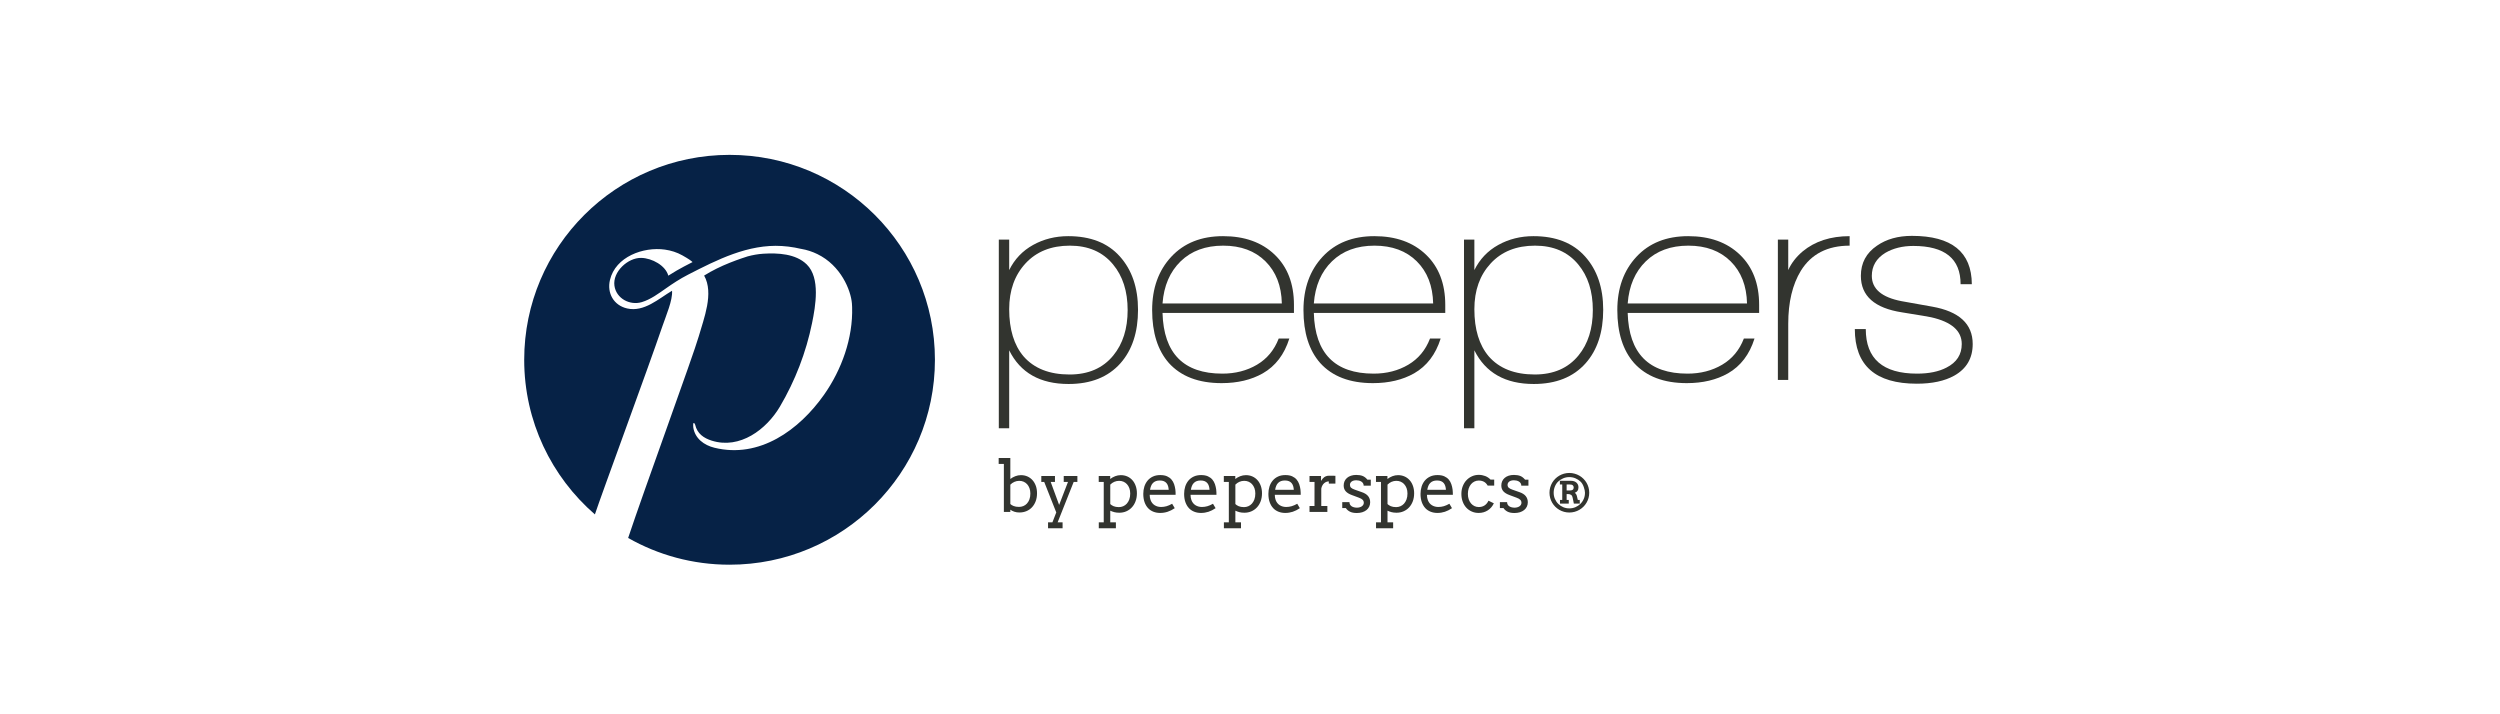
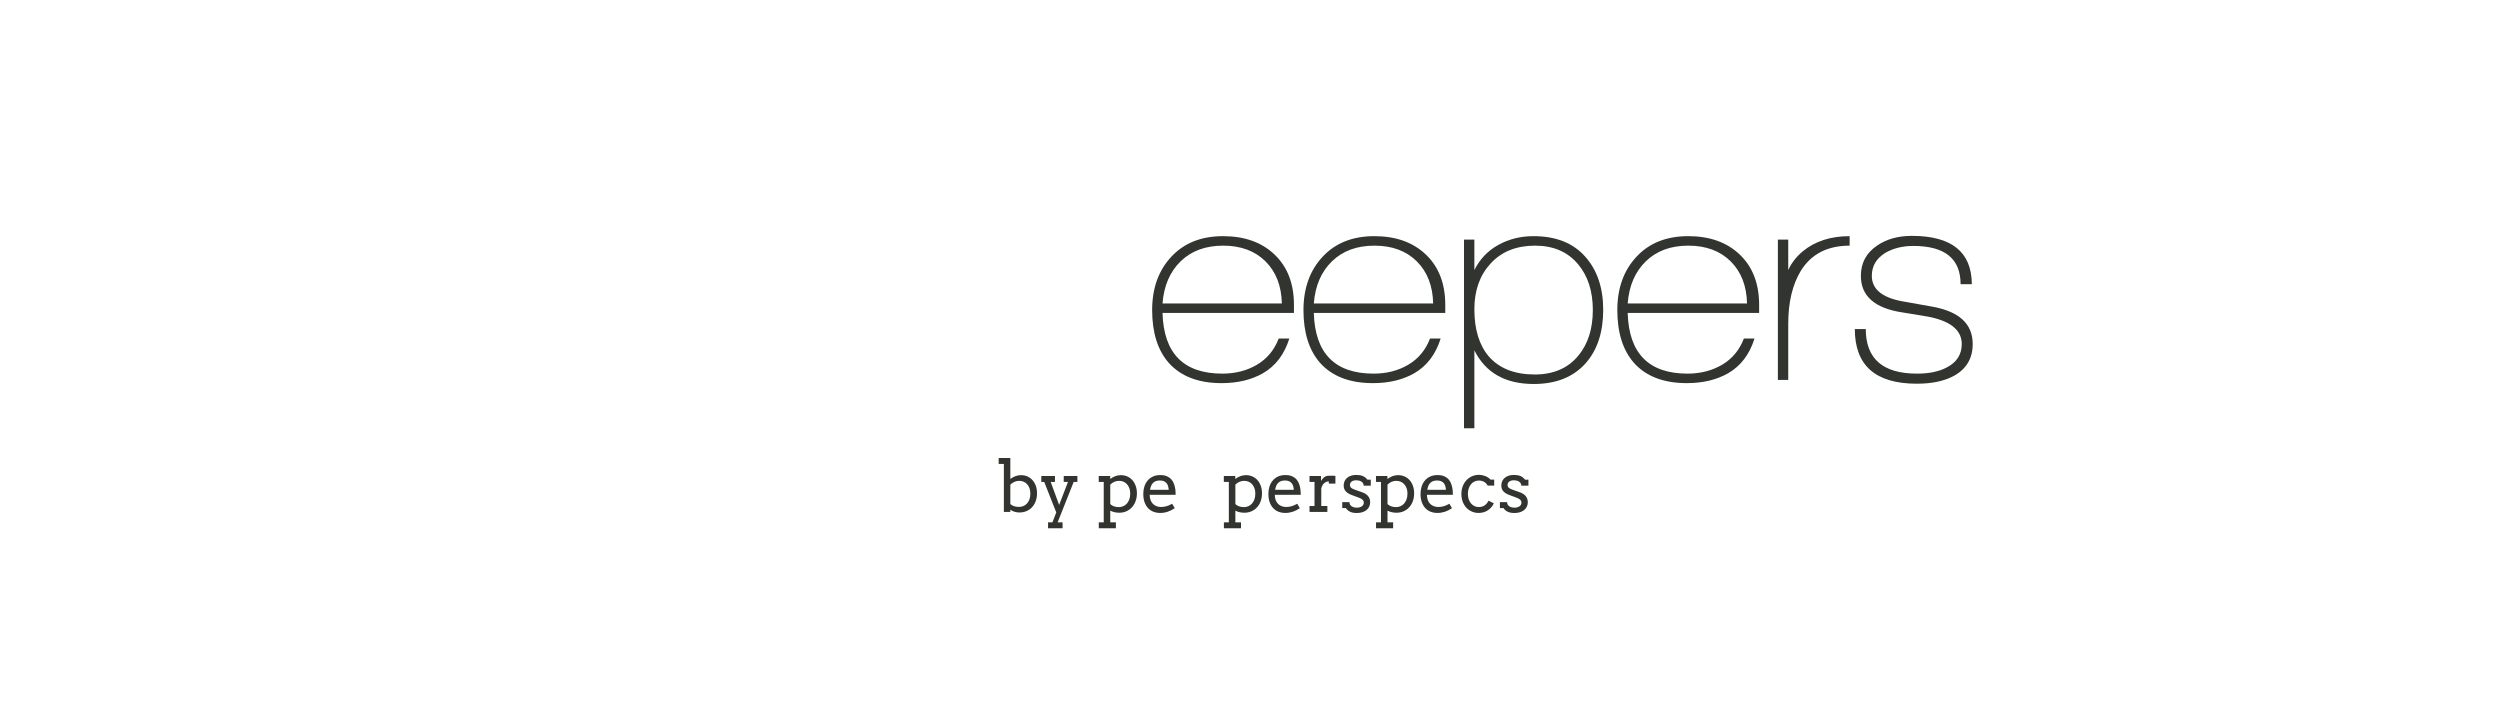
<svg xmlns="http://www.w3.org/2000/svg" width="210" height="60" viewBox="0 0 210 60" fill="none">
  <path fill-rule="evenodd" clip-rule="evenodd" d="M85.616 40.391C85.474 40.391 85.338 40.419 85.208 40.477C85.077 40.535 84.964 40.614 84.868 40.713V42.337C84.931 42.401 85.021 42.457 85.143 42.505C85.264 42.555 85.415 42.58 85.598 42.58C85.722 42.58 85.843 42.556 85.957 42.511C86.073 42.465 86.174 42.393 86.261 42.3C86.349 42.206 86.419 42.089 86.471 41.949C86.523 41.809 86.55 41.646 86.55 41.459C86.55 41.288 86.525 41.138 86.475 41.005C86.426 40.872 86.359 40.761 86.275 40.67C86.189 40.578 86.091 40.51 85.977 40.46C85.865 40.413 85.744 40.391 85.616 40.391ZM83.888 38.47H84.868V40.235C84.997 40.135 85.136 40.058 85.289 40C85.441 39.941 85.597 39.912 85.758 39.912C85.957 39.912 86.139 39.949 86.305 40.022C86.47 40.097 86.613 40.2 86.732 40.335C86.851 40.468 86.945 40.63 87.012 40.817C87.078 41.004 87.11 41.211 87.11 41.439C87.11 41.681 87.073 41.901 86.999 42.098C86.926 42.295 86.823 42.465 86.692 42.607C86.56 42.749 86.404 42.859 86.222 42.935C86.042 43.011 85.844 43.049 85.627 43.049C85.478 43.049 85.337 43.029 85.205 42.984C85.074 42.941 84.961 42.884 84.868 42.813V43.003H84.325V38.971H83.888V38.47Z" fill="#32342F" />
  <path fill-rule="evenodd" clip-rule="evenodd" d="M87.47 39.984H88.617V40.485H88.259L88.967 42.413L89.71 40.485H89.353V39.984H90.5V40.485H90.188L88.842 43.874H89.257V44.376H88.036V43.874H88.404L88.726 43.044L87.715 40.485H87.47V39.984Z" fill="#32342F" />
  <path fill-rule="evenodd" clip-rule="evenodd" d="M94.003 40.39C93.864 40.39 93.729 40.418 93.599 40.474C93.471 40.531 93.357 40.608 93.262 40.708V42.341C93.327 42.407 93.419 42.467 93.539 42.52C93.658 42.571 93.808 42.598 93.987 42.598C94.111 42.598 94.23 42.574 94.345 42.525C94.461 42.477 94.562 42.404 94.65 42.308C94.737 42.212 94.808 42.092 94.86 41.952C94.912 41.808 94.938 41.645 94.938 41.459C94.938 41.288 94.913 41.138 94.864 41.005C94.814 40.872 94.747 40.761 94.662 40.669C94.578 40.578 94.479 40.509 94.367 40.46C94.252 40.413 94.132 40.39 94.003 40.39ZM92.293 39.984H93.257V40.235C93.385 40.135 93.525 40.058 93.678 39.999C93.828 39.941 93.985 39.912 94.147 39.912C94.345 39.912 94.528 39.949 94.693 40.022C94.859 40.096 95.001 40.2 95.121 40.335C95.24 40.467 95.334 40.63 95.399 40.817C95.466 41.004 95.5 41.211 95.5 41.439C95.5 41.681 95.463 41.903 95.387 42.103C95.314 42.303 95.211 42.475 95.079 42.616C94.948 42.76 94.793 42.87 94.612 42.95C94.431 43.03 94.231 43.069 94.015 43.069C93.862 43.069 93.725 43.053 93.606 43.022C93.486 42.99 93.371 42.949 93.262 42.898V43.874H93.735V44.375H92.298V43.874H92.714V40.485H92.293V39.984Z" fill="#32342F" />
  <path fill-rule="evenodd" clip-rule="evenodd" d="M97.423 40.361C97.296 40.361 97.186 40.378 97.093 40.414C96.998 40.449 96.917 40.502 96.85 40.569C96.784 40.635 96.731 40.717 96.692 40.815C96.652 40.911 96.623 41.021 96.603 41.142H98.171C98.163 41.029 98.145 40.925 98.117 40.829C98.088 40.735 98.045 40.652 97.987 40.582C97.928 40.512 97.854 40.457 97.762 40.419C97.67 40.38 97.558 40.361 97.423 40.361ZM96.574 41.563C96.574 41.649 96.58 41.728 96.593 41.798C96.605 41.87 96.623 41.937 96.647 42.001C96.718 42.195 96.834 42.34 96.993 42.44C97.151 42.537 97.331 42.586 97.532 42.586C97.689 42.586 97.842 42.564 97.991 42.521C98.141 42.477 98.296 42.408 98.459 42.315L98.679 42.687C98.48 42.822 98.281 42.923 98.079 42.989C97.88 43.054 97.671 43.087 97.456 43.087C97.251 43.087 97.061 43.053 96.887 42.985C96.713 42.917 96.562 42.817 96.437 42.683C96.312 42.549 96.214 42.382 96.142 42.182C96.072 41.982 96.036 41.749 96.036 41.482C96.036 41.266 96.067 41.063 96.126 40.872C96.187 40.681 96.278 40.514 96.397 40.371C96.516 40.227 96.664 40.115 96.842 40.031C97.019 39.948 97.225 39.906 97.461 39.906C97.689 39.906 97.88 39.941 98.032 40.009C98.184 40.078 98.309 40.169 98.406 40.283C98.502 40.397 98.574 40.526 98.625 40.672C98.674 40.819 98.708 40.967 98.729 41.117C98.737 41.193 98.745 41.266 98.748 41.343C98.751 41.417 98.751 41.492 98.751 41.563H96.574Z" fill="#32342F" />
-   <path fill-rule="evenodd" clip-rule="evenodd" d="M100.854 40.361C100.728 40.361 100.617 40.378 100.523 40.414C100.429 40.449 100.348 40.502 100.282 40.569C100.215 40.635 100.163 40.717 100.122 40.815C100.083 40.911 100.053 41.021 100.034 41.142H101.602C101.594 41.029 101.576 40.925 101.548 40.829C101.52 40.735 101.476 40.652 101.418 40.582C101.359 40.512 101.285 40.457 101.193 40.419C101.101 40.38 100.988 40.361 100.854 40.361ZM100.005 41.563C100.005 41.649 100.011 41.728 100.024 41.798C100.036 41.87 100.053 41.937 100.077 42.001C100.149 42.195 100.264 42.34 100.423 42.44C100.582 42.537 100.761 42.586 100.962 42.586C101.12 42.586 101.273 42.564 101.422 42.521C101.571 42.477 101.727 42.408 101.891 42.315L102.11 42.687C101.912 42.822 101.711 42.923 101.512 42.989C101.311 43.054 101.102 43.087 100.886 43.087C100.682 43.087 100.492 43.053 100.318 42.985C100.144 42.917 99.994 42.817 99.868 42.683C99.743 42.549 99.646 42.382 99.574 42.182C99.502 41.982 99.467 41.749 99.467 41.482C99.467 41.266 99.498 41.063 99.558 40.872C99.618 40.681 99.709 40.514 99.827 40.371C99.947 40.227 100.095 40.115 100.274 40.031C100.45 39.948 100.657 39.906 100.892 39.906C101.12 39.906 101.31 39.941 101.463 40.009C101.615 40.078 101.74 40.169 101.838 40.283C101.933 40.397 102.006 40.526 102.056 40.672C102.105 40.819 102.14 40.967 102.16 41.117C102.169 41.193 102.175 41.266 102.178 41.343C102.181 41.417 102.183 41.492 102.183 41.563H100.005Z" fill="#32342F" />
  <path fill-rule="evenodd" clip-rule="evenodd" d="M104.512 40.39C104.373 40.39 104.237 40.418 104.107 40.474C103.979 40.531 103.867 40.608 103.771 40.708V42.341C103.835 42.407 103.927 42.467 104.047 42.52C104.167 42.571 104.316 42.598 104.496 42.598C104.62 42.598 104.74 42.574 104.855 42.525C104.969 42.477 105.07 42.404 105.158 42.308C105.245 42.212 105.315 42.092 105.368 41.952C105.42 41.808 105.447 41.645 105.447 41.459C105.447 41.288 105.422 41.138 105.373 41.005C105.323 40.872 105.255 40.761 105.171 40.669C105.087 40.578 104.988 40.509 104.875 40.46C104.762 40.413 104.641 40.39 104.512 40.39ZM102.801 39.984H103.765V40.235C103.893 40.135 104.034 40.058 104.185 39.999C104.337 39.941 104.493 39.912 104.656 39.912C104.855 39.912 105.036 39.949 105.201 40.022C105.367 40.096 105.51 40.2 105.629 40.335C105.749 40.467 105.842 40.63 105.908 40.817C105.974 41.004 106.008 41.211 106.008 41.439C106.008 41.681 105.97 41.903 105.897 42.103C105.823 42.303 105.72 42.475 105.588 42.616C105.457 42.76 105.301 42.87 105.12 42.95C104.939 43.03 104.741 43.069 104.524 43.069C104.371 43.069 104.233 43.053 104.114 43.022C103.994 42.99 103.881 42.949 103.771 42.898V43.874H104.244V44.375H102.807V43.874H103.222V40.485H102.801V39.984Z" fill="#32342F" />
  <path fill-rule="evenodd" clip-rule="evenodd" d="M107.932 40.361C107.806 40.361 107.695 40.378 107.6 40.414C107.506 40.449 107.425 40.502 107.36 40.569C107.292 40.635 107.241 40.717 107.201 40.815C107.16 40.911 107.131 41.021 107.112 41.142H108.679C108.672 41.029 108.655 40.925 108.626 40.829C108.597 40.735 108.554 40.652 108.495 40.582C108.437 40.512 108.363 40.457 108.271 40.419C108.18 40.38 108.066 40.361 107.932 40.361ZM107.082 41.563C107.082 41.649 107.089 41.728 107.102 41.798C107.113 41.87 107.132 41.937 107.155 42.001C107.228 42.195 107.343 42.34 107.501 42.44C107.659 42.537 107.84 42.586 108.04 42.586C108.198 42.586 108.35 42.564 108.499 42.521C108.649 42.477 108.805 42.408 108.969 42.315L109.187 42.687C108.989 42.822 108.789 42.923 108.588 42.989C108.388 43.054 108.18 43.087 107.964 43.087C107.76 43.087 107.57 43.053 107.396 42.985C107.222 42.917 107.072 42.817 106.947 42.683C106.821 42.549 106.723 42.382 106.652 42.182C106.581 41.982 106.545 41.749 106.545 41.482C106.545 41.266 106.575 41.063 106.635 40.872C106.695 40.681 106.786 40.514 106.906 40.371C107.026 40.227 107.173 40.115 107.351 40.031C107.528 39.948 107.734 39.906 107.971 39.906C108.198 39.906 108.388 39.941 108.541 40.009C108.693 40.078 108.819 40.169 108.915 40.283C109.01 40.397 109.084 40.526 109.133 40.672C109.183 40.819 109.218 40.967 109.238 41.117C109.247 41.193 109.253 41.266 109.256 41.343C109.259 41.417 109.261 41.492 109.261 41.563H107.082Z" fill="#32342F" />
  <path fill-rule="evenodd" clip-rule="evenodd" d="M112.174 40.623H111.619V40.437C111.555 40.437 111.489 40.448 111.423 40.473C111.355 40.497 111.293 40.533 111.235 40.584C111.175 40.633 111.124 40.696 111.082 40.774C111.037 40.849 111.005 40.94 110.987 41.045V42.503H111.499V43.003H109.999V42.503H110.417L110.42 40.485H109.999V39.984H110.966V40.402C111 40.339 111.04 40.282 111.084 40.228C111.128 40.175 111.176 40.128 111.229 40.088C111.284 40.048 111.342 40.017 111.409 39.995C111.472 39.973 111.543 39.961 111.619 39.961C111.721 39.961 111.816 39.961 111.905 39.961C111.996 39.961 112.085 39.963 112.174 39.967V40.623Z" fill="#32342F" />
  <path fill-rule="evenodd" clip-rule="evenodd" d="M114.491 40.586C114.453 40.529 114.404 40.482 114.343 40.446C114.284 40.411 114.216 40.384 114.141 40.367C114.068 40.351 113.995 40.343 113.925 40.343C113.848 40.343 113.776 40.352 113.711 40.369C113.646 40.386 113.589 40.411 113.543 40.445C113.496 40.479 113.461 40.518 113.434 40.566C113.407 40.613 113.395 40.666 113.395 40.724C113.395 40.825 113.425 40.906 113.487 40.965C113.548 41.024 113.65 41.078 113.795 41.13L114.376 41.334C114.624 41.417 114.807 41.531 114.922 41.674C115.037 41.819 115.094 41.99 115.094 42.191C115.094 42.323 115.067 42.447 115.013 42.559C114.96 42.67 114.884 42.765 114.786 42.844C114.687 42.923 114.57 42.984 114.431 43.029C114.293 43.071 114.139 43.093 113.97 43.093C113.734 43.093 113.542 43.055 113.395 42.98C113.246 42.905 113.132 42.804 113.053 42.68H112.749V42.178H113.354C113.354 42.262 113.372 42.333 113.407 42.393C113.444 42.452 113.491 42.5 113.55 42.537C113.61 42.574 113.677 42.601 113.752 42.618C113.827 42.635 113.904 42.644 113.982 42.644C114.057 42.644 114.13 42.635 114.201 42.616C114.27 42.598 114.332 42.571 114.386 42.535C114.439 42.5 114.481 42.456 114.512 42.405C114.544 42.355 114.559 42.299 114.559 42.234C114.559 42.137 114.529 42.054 114.465 41.986C114.401 41.919 114.293 41.857 114.141 41.803L113.564 41.588C113.329 41.503 113.154 41.397 113.04 41.268C112.926 41.139 112.869 40.977 112.869 40.783C112.869 40.654 112.893 40.536 112.94 40.427C112.989 40.319 113.057 40.225 113.147 40.146C113.238 40.067 113.349 40.005 113.48 39.961C113.61 39.917 113.758 39.894 113.925 39.894C114.141 39.894 114.324 39.925 114.469 39.984C114.614 40.044 114.746 40.149 114.863 40.293H115.146V40.794H114.548C114.548 40.713 114.529 40.644 114.491 40.586Z" fill="#32342F" />
  <path fill-rule="evenodd" clip-rule="evenodd" d="M117.292 40.39C117.152 40.39 117.017 40.418 116.888 40.474C116.759 40.531 116.646 40.608 116.551 40.708V42.341C116.615 42.407 116.707 42.467 116.827 42.52C116.945 42.571 117.096 42.598 117.274 42.598C117.4 42.598 117.519 42.574 117.634 42.525C117.749 42.477 117.85 42.404 117.938 42.308C118.025 42.212 118.095 42.092 118.148 41.952C118.201 41.808 118.227 41.645 118.227 41.459C118.227 41.288 118.202 41.138 118.153 41.005C118.103 40.872 118.035 40.761 117.95 40.669C117.866 40.578 117.767 40.509 117.654 40.46C117.541 40.413 117.421 40.39 117.292 40.39ZM115.582 39.984H116.544V40.235C116.673 40.135 116.813 40.058 116.965 39.999C117.117 39.941 117.274 39.912 117.436 39.912C117.634 39.912 117.815 39.949 117.981 40.022C118.147 40.096 118.289 40.2 118.409 40.335C118.529 40.467 118.622 40.63 118.688 40.817C118.754 41.004 118.788 41.211 118.788 41.439C118.788 41.681 118.75 41.903 118.677 42.103C118.603 42.303 118.499 42.475 118.369 42.616C118.238 42.76 118.081 42.87 117.9 42.95C117.718 43.03 117.52 43.069 117.305 43.069C117.149 43.069 117.013 43.053 116.893 43.022C116.774 42.99 116.66 42.949 116.551 42.898V43.874H117.024V44.375H115.587V43.874H116.002V40.485H115.582V39.984Z" fill="#32342F" />
  <path fill-rule="evenodd" clip-rule="evenodd" d="M120.711 40.361C120.585 40.361 120.475 40.378 120.38 40.414C120.286 40.449 120.206 40.502 120.14 40.569C120.073 40.635 120.019 40.717 119.98 40.815C119.941 40.911 119.91 41.021 119.891 41.142H121.459C121.451 41.029 121.433 40.925 121.405 40.829C121.377 40.735 121.333 40.652 121.276 40.582C121.217 40.512 121.142 40.457 121.05 40.419C120.959 40.38 120.846 40.361 120.711 40.361ZM119.862 41.563C119.862 41.649 119.868 41.728 119.881 41.798C119.893 41.87 119.911 41.937 119.936 42.001C120.006 42.195 120.122 42.34 120.281 42.44C120.44 42.537 120.62 42.586 120.819 42.586C120.977 42.586 121.13 42.564 121.28 42.521C121.429 42.477 121.584 42.408 121.748 42.315L121.967 42.687C121.769 42.822 121.569 42.923 121.369 42.989C121.168 43.054 120.961 43.087 120.744 43.087C120.539 43.087 120.351 43.053 120.175 42.985C120.002 42.917 119.852 42.817 119.726 42.683C119.601 42.549 119.503 42.382 119.431 42.182C119.36 41.982 119.324 41.749 119.324 41.482C119.324 41.266 119.355 41.063 119.415 40.872C119.476 40.681 119.566 40.514 119.685 40.371C119.805 40.227 119.953 40.115 120.131 40.031C120.308 39.948 120.514 39.906 120.75 39.906C120.977 39.906 121.168 39.941 121.321 40.009C121.473 40.078 121.598 40.169 121.695 40.283C121.79 40.397 121.864 40.526 121.912 40.672C121.963 40.819 121.997 40.967 122.017 41.117C122.026 41.193 122.032 41.266 122.035 41.343C122.038 41.417 122.041 41.492 122.041 41.563H119.862Z" fill="#32342F" />
  <path fill-rule="evenodd" clip-rule="evenodd" d="M124.963 40.789C124.882 40.644 124.778 40.536 124.652 40.467C124.526 40.401 124.382 40.366 124.216 40.366C124.089 40.366 123.97 40.393 123.86 40.445C123.749 40.497 123.651 40.573 123.569 40.669C123.486 40.766 123.421 40.884 123.373 41.024C123.326 41.162 123.302 41.317 123.302 41.488C123.302 41.657 123.326 41.808 123.373 41.944C123.421 42.082 123.487 42.198 123.57 42.294C123.654 42.389 123.75 42.464 123.861 42.515C123.971 42.566 124.089 42.592 124.216 42.592C124.403 42.592 124.565 42.547 124.704 42.456C124.841 42.367 124.951 42.234 125.033 42.059L125.483 42.279C125.424 42.404 125.353 42.516 125.267 42.616C125.181 42.714 125.085 42.799 124.976 42.869C124.867 42.939 124.749 42.993 124.62 43.031C124.49 43.068 124.354 43.087 124.21 43.087C123.999 43.087 123.805 43.049 123.627 42.968C123.449 42.891 123.295 42.78 123.165 42.639C123.037 42.497 122.935 42.329 122.864 42.131C122.791 41.936 122.756 41.721 122.756 41.488C122.756 41.256 122.794 41.04 122.87 40.844C122.946 40.648 123.049 40.479 123.183 40.339C123.314 40.197 123.469 40.088 123.647 40.008C123.823 39.928 124.013 39.888 124.216 39.888C124.407 39.888 124.586 39.922 124.757 39.987C124.928 40.053 125.076 40.153 125.206 40.288H125.513V40.789H124.963Z" fill="#32342F" />
  <path fill-rule="evenodd" clip-rule="evenodd" d="M127.732 40.586C127.695 40.529 127.645 40.482 127.585 40.446C127.525 40.411 127.458 40.384 127.384 40.367C127.31 40.351 127.238 40.343 127.168 40.343C127.09 40.343 127.019 40.352 126.954 40.369C126.888 40.386 126.832 40.411 126.786 40.445C126.739 40.479 126.702 40.518 126.677 40.566C126.65 40.613 126.636 40.666 126.636 40.724C126.636 40.825 126.667 40.906 126.729 40.965C126.791 41.024 126.892 41.078 127.037 41.13L127.618 41.334C127.867 41.417 128.049 41.531 128.163 41.674C128.278 41.819 128.336 41.99 128.336 42.191C128.336 42.323 128.309 42.447 128.255 42.559C128.202 42.67 128.126 42.765 128.028 42.844C127.929 42.923 127.81 42.984 127.673 43.029C127.534 43.071 127.381 43.093 127.212 43.093C126.976 43.093 126.784 43.055 126.636 42.98C126.488 42.905 126.374 42.804 126.295 42.68H125.991V42.178H126.596C126.596 42.262 126.613 42.333 126.65 42.393C126.686 42.452 126.733 42.5 126.793 42.537C126.853 42.574 126.918 42.601 126.994 42.618C127.069 42.635 127.145 42.644 127.224 42.644C127.299 42.644 127.373 42.635 127.443 42.616C127.513 42.598 127.574 42.571 127.628 42.535C127.681 42.5 127.724 42.456 127.755 42.405C127.786 42.355 127.802 42.299 127.802 42.234C127.802 42.137 127.77 42.054 127.707 41.986C127.643 41.919 127.536 41.857 127.384 41.803L126.805 41.588C126.571 41.503 126.396 41.397 126.281 41.268C126.168 41.139 126.111 40.977 126.111 40.783C126.111 40.654 126.134 40.536 126.182 40.427C126.23 40.319 126.299 40.225 126.39 40.146C126.48 40.067 126.591 40.005 126.721 39.961C126.853 39.917 127.001 39.894 127.168 39.894C127.384 39.894 127.565 39.925 127.712 39.984C127.857 40.044 127.989 40.149 128.106 40.293H128.388V40.794H127.79C127.79 40.713 127.771 40.644 127.732 40.586Z" fill="#32342F" />
-   <path fill-rule="evenodd" clip-rule="evenodd" d="M131.597 40.696V41.2H131.875C131.972 41.2 132.048 41.181 132.106 41.142C132.162 41.102 132.191 41.037 132.191 40.949C132.191 40.87 132.163 40.808 132.111 40.762C132.056 40.717 131.973 40.696 131.859 40.696H131.597ZM131.038 41.997H131.229V40.696H131.031V40.389H131.972C132.066 40.389 132.151 40.402 132.228 40.429C132.304 40.456 132.37 40.495 132.423 40.542C132.476 40.59 132.517 40.647 132.546 40.712C132.575 40.778 132.591 40.848 132.591 40.923C132.591 40.986 132.583 41.042 132.571 41.092C132.558 41.142 132.538 41.184 132.511 41.222C132.485 41.261 132.452 41.294 132.413 41.323C132.374 41.352 132.33 41.376 132.278 41.398C132.319 41.42 132.355 41.454 132.386 41.501C132.419 41.547 132.443 41.604 132.458 41.67L132.538 41.997H132.697L132.702 42.303H132.204L132.103 41.811C132.085 41.703 132.044 41.623 131.978 41.575C131.914 41.527 131.831 41.503 131.728 41.503H131.597V41.997H131.776V42.303H131.038V41.997ZM130.508 41.389C130.508 41.573 130.543 41.746 130.611 41.904C130.68 42.064 130.773 42.204 130.892 42.322C131.011 42.441 131.15 42.534 131.31 42.602C131.469 42.67 131.64 42.704 131.823 42.704C132.005 42.704 132.177 42.67 132.336 42.602C132.495 42.534 132.635 42.441 132.755 42.322C132.875 42.204 132.97 42.064 133.037 41.904C133.106 41.746 133.138 41.573 133.138 41.389C133.138 41.268 133.106 41.108 133.037 40.911C132.97 40.713 132.875 40.558 132.755 40.446C132.635 40.335 132.495 40.246 132.336 40.178C132.177 40.11 132.005 40.076 131.823 40.076C131.64 40.076 131.469 40.11 131.31 40.178C131.15 40.246 131.011 40.335 130.892 40.446C130.773 40.558 130.68 40.697 130.611 40.865C130.543 41.033 130.508 41.208 130.508 41.389ZM130.157 41.389C130.157 41.236 130.177 41.089 130.216 40.947C130.256 40.805 130.312 40.672 130.383 40.549C130.456 40.427 130.543 40.315 130.643 40.215C130.745 40.113 130.857 40.027 130.98 39.955C131.104 39.883 131.237 39.828 131.378 39.788C131.521 39.748 131.668 39.728 131.823 39.728C131.977 39.728 132.124 39.748 132.267 39.788C132.409 39.828 132.544 39.883 132.667 39.955C132.791 40.027 132.903 40.113 133.006 40.215C133.108 40.315 133.195 40.427 133.267 40.549C133.34 40.672 133.396 40.805 133.436 40.947C133.476 41.089 133.495 41.236 133.495 41.389C133.495 41.544 133.476 41.691 133.436 41.832C133.396 41.975 133.34 42.108 133.267 42.23C133.195 42.354 133.108 42.465 133.006 42.566C132.903 42.667 132.791 42.753 132.667 42.826C132.544 42.897 132.409 42.953 132.267 42.993C132.124 43.032 131.977 43.052 131.823 43.052C131.668 43.052 131.521 43.032 131.378 42.993C131.237 42.953 131.104 42.897 130.98 42.826C130.857 42.753 130.745 42.667 130.643 42.566C130.543 42.465 130.456 42.354 130.383 42.23C130.312 42.108 130.256 41.975 130.216 41.832C130.177 41.691 130.157 41.544 130.157 41.389Z" fill="#32342F" />
-   <path fill-rule="evenodd" clip-rule="evenodd" d="M89.868 20.635C88.305 20.635 87.066 21.13 86.148 22.121C85.23 23.111 84.772 24.395 84.772 25.974C84.772 27.665 85.174 28.986 85.98 29.936C86.865 30.95 88.153 31.458 89.844 31.458C91.421 31.458 92.645 30.926 93.514 29.863C94.32 28.881 94.722 27.609 94.722 26.046C94.722 24.468 94.311 23.188 93.491 22.206C92.621 21.158 91.413 20.635 89.868 20.635ZM89.759 32.255C87.37 32.255 85.707 31.312 84.772 29.428V35.975H83.9V20.128H84.772V22.688C85.224 21.77 85.894 21.066 86.781 20.575C87.669 20.083 88.653 19.837 89.735 19.837C91.607 19.837 93.052 20.405 94.068 21.541C95.085 22.676 95.594 24.171 95.594 26.022C95.594 27.906 95.101 29.404 94.117 30.516C93.084 31.675 91.632 32.255 89.759 32.255Z" fill="#32342F" />
  <path fill-rule="evenodd" clip-rule="evenodd" d="M102.748 20.635C101.267 20.635 100.075 21.074 99.173 21.951C98.272 22.829 97.765 24.009 97.652 25.49H107.675C107.643 24.009 107.183 22.829 106.298 21.951C105.412 21.074 104.23 20.635 102.748 20.635ZM97.652 26.287C97.748 29.686 99.423 31.385 102.676 31.385C103.771 31.385 104.741 31.135 105.587 30.636C106.432 30.137 107.04 29.404 107.411 28.438H108.304C107.885 29.775 107.142 30.749 106.077 31.36C105.109 31.909 103.955 32.183 102.615 32.183C100.678 32.183 99.201 31.618 98.184 30.491C97.248 29.428 96.78 27.947 96.78 26.046C96.78 24.21 97.317 22.716 98.39 21.565C99.464 20.413 100.912 19.837 102.736 19.837C104.544 19.837 105.989 20.354 107.07 21.389C108.151 22.424 108.692 23.83 108.692 25.608V26.287H97.652Z" fill="#32342F" />
  <path fill-rule="evenodd" clip-rule="evenodd" d="M115.458 20.635C113.976 20.635 112.786 21.074 111.884 21.951C110.982 22.829 110.475 24.009 110.362 25.49H120.385C120.353 24.009 119.893 22.829 119.008 21.951C118.122 21.074 116.94 20.635 115.458 20.635ZM110.362 26.287C110.458 29.686 112.133 31.385 115.386 31.385C116.481 31.385 117.452 31.135 118.297 30.636C119.142 30.137 119.75 29.404 120.121 28.438H121.015C120.595 29.775 119.852 30.749 118.787 31.36C117.819 31.909 116.665 32.183 115.325 32.183C113.388 32.183 111.911 31.618 110.895 30.491C109.959 29.428 109.491 27.947 109.491 26.046C109.491 24.21 110.027 22.716 111.1 21.565C112.174 20.413 113.622 19.837 115.446 19.837C117.254 19.837 118.699 20.354 119.78 21.389C120.861 22.424 121.402 23.83 121.402 25.608V26.287H110.362Z" fill="#32342F" />
  <path fill-rule="evenodd" clip-rule="evenodd" d="M128.943 20.635C127.381 20.635 126.142 21.129 125.224 22.12C124.306 23.11 123.847 24.395 123.847 25.974C123.847 27.665 124.25 28.985 125.055 29.935C125.941 30.95 127.228 31.457 128.919 31.457C130.497 31.457 131.721 30.926 132.59 29.862C133.396 28.881 133.798 27.608 133.798 26.046C133.798 24.468 133.387 23.188 132.566 22.205C131.696 21.158 130.489 20.635 128.943 20.635ZM128.835 32.255C126.446 32.255 124.783 31.312 123.847 29.428V35.974H122.976V20.127H123.847V22.687C124.299 21.77 124.969 21.066 125.857 20.574C126.744 20.083 127.729 19.837 128.811 19.837C130.683 19.837 132.128 20.405 133.144 21.541C134.161 22.676 134.669 24.17 134.669 26.021C134.669 27.906 134.177 29.404 133.192 30.515C132.159 31.675 130.707 32.255 128.835 32.255Z" fill="#32342F" />
  <path fill-rule="evenodd" clip-rule="evenodd" d="M141.823 20.635C140.341 20.635 139.15 21.074 138.249 21.951C137.346 22.829 136.839 24.009 136.726 25.49H146.75C146.717 24.009 146.259 22.829 145.373 21.951C144.487 21.074 143.304 20.635 141.823 20.635ZM136.726 26.287C136.823 29.686 138.498 31.385 141.751 31.385C142.846 31.385 143.816 31.135 144.662 30.636C145.507 30.137 146.115 29.404 146.485 28.438H147.379C146.959 29.775 146.217 30.749 145.152 31.36C144.183 31.909 143.03 32.183 141.69 32.183C139.753 32.183 138.276 31.618 137.26 30.491C136.324 29.428 135.855 27.947 135.855 26.046C135.855 24.21 136.391 22.716 137.465 21.565C138.538 20.413 139.987 19.837 141.811 19.837C143.618 19.837 145.063 20.354 146.145 21.389C147.226 22.424 147.767 23.83 147.767 25.608V26.287H136.726Z" fill="#32342F" />
  <path fill-rule="evenodd" clip-rule="evenodd" d="M150.212 22.687C150.471 22.108 150.874 21.585 151.423 21.118C152.455 20.264 153.771 19.837 155.369 19.837V20.635C153.513 20.635 152.149 21.335 151.277 22.736C150.567 23.895 150.212 25.386 150.212 27.206V31.916H149.341V20.127H150.212V22.687Z" fill="#32342F" />
  <path fill-rule="evenodd" clip-rule="evenodd" d="M161.01 32.231C157.54 32.231 155.805 30.701 155.805 27.64H156.725C156.725 30.137 158.161 31.385 161.035 31.385C162.035 31.385 162.859 31.215 163.504 30.878C164.359 30.443 164.787 29.783 164.787 28.898C164.787 27.787 163.931 27.038 162.22 26.651C162.108 26.62 161.293 26.482 159.775 26.239C157.467 25.884 156.313 24.861 156.313 23.17C156.313 22.092 156.765 21.247 157.669 20.635C158.459 20.087 159.437 19.813 160.599 19.813C163.939 19.813 165.619 21.166 165.634 23.872H164.69C164.69 21.73 163.367 20.659 160.72 20.659C159.816 20.659 159.033 20.852 158.371 21.238C157.612 21.705 157.233 22.35 157.233 23.171C157.233 24.267 158.064 24.975 159.726 25.297C160.163 25.378 161.018 25.531 162.294 25.756C164.569 26.159 165.707 27.206 165.707 28.897C165.707 30.089 165.191 30.974 164.158 31.554C163.35 32.005 162.302 32.231 161.01 32.231Z" fill="#32342F" />
-   <path fill-rule="evenodd" clip-rule="evenodd" d="M61.283 13.009C51.757 13.009 44.033 20.716 44.033 30.222C44.033 35.408 46.335 40.055 49.971 43.211C50.562 41.429 54.423 30.977 55.641 27.406C55.951 26.497 56.517 25.208 56.452 24.422C55.336 25.083 54.107 26.235 52.68 25.91C51.552 25.653 50.973 24.626 51.237 23.514C51.7 21.566 54.039 20.712 55.853 20.967C56.366 21.039 56.866 21.197 57.318 21.451C57.862 21.756 58.044 21.895 58.175 22.014C57.856 22.172 57.823 22.193 57.457 22.386C56.998 22.628 56.69 22.81 56.138 23.156C55.911 22.307 54.774 21.685 53.87 21.663C52.744 21.636 51.448 22.834 51.612 24.001C51.764 25.074 52.902 25.676 53.904 25.38C54.653 25.158 55.326 24.651 55.958 24.21C56.485 23.841 57.092 23.433 57.797 23.072C60.246 21.816 62.847 20.491 65.681 20.665C66.042 20.688 66.405 20.731 66.769 20.797C66.928 20.826 67.087 20.86 67.246 20.897C67.258 20.899 67.268 20.9 67.279 20.902C67.79 20.988 68.244 21.143 68.653 21.341C70.639 22.304 71.468 24.375 71.561 25.487C71.57 25.59 71.575 25.692 71.578 25.794C71.659 28.397 70.701 31.057 69.215 33.166C67.133 36.116 63.806 38.54 60.014 37.611C59.134 37.395 58.376 36.831 58.235 35.902C58.218 35.788 58.233 35.67 58.233 35.553C58.261 35.548 58.289 35.544 58.318 35.539C58.343 35.585 58.382 35.628 58.393 35.677C58.566 36.428 59.113 36.802 59.788 37.015C62.153 37.76 64.383 36.072 65.516 34.15C66.794 31.981 67.712 29.599 68.214 27.133C68.502 25.718 68.925 23.347 67.766 22.212C66.84 21.306 65.338 21.238 64.119 21.312C63.675 21.339 63.229 21.423 62.805 21.535C62.675 21.576 62.033 21.779 61.3 22.072C60.561 22.367 59.821 22.725 59.147 23.148C59.985 24.634 59.118 26.761 58.696 28.252C58.26 29.796 54.052 41.303 52.764 45.188C55.278 46.616 58.184 47.435 61.283 47.435C70.811 47.435 78.534 39.729 78.534 30.222C78.534 20.716 70.811 13.009 61.283 13.009Z" fill="#062246" />
</svg>